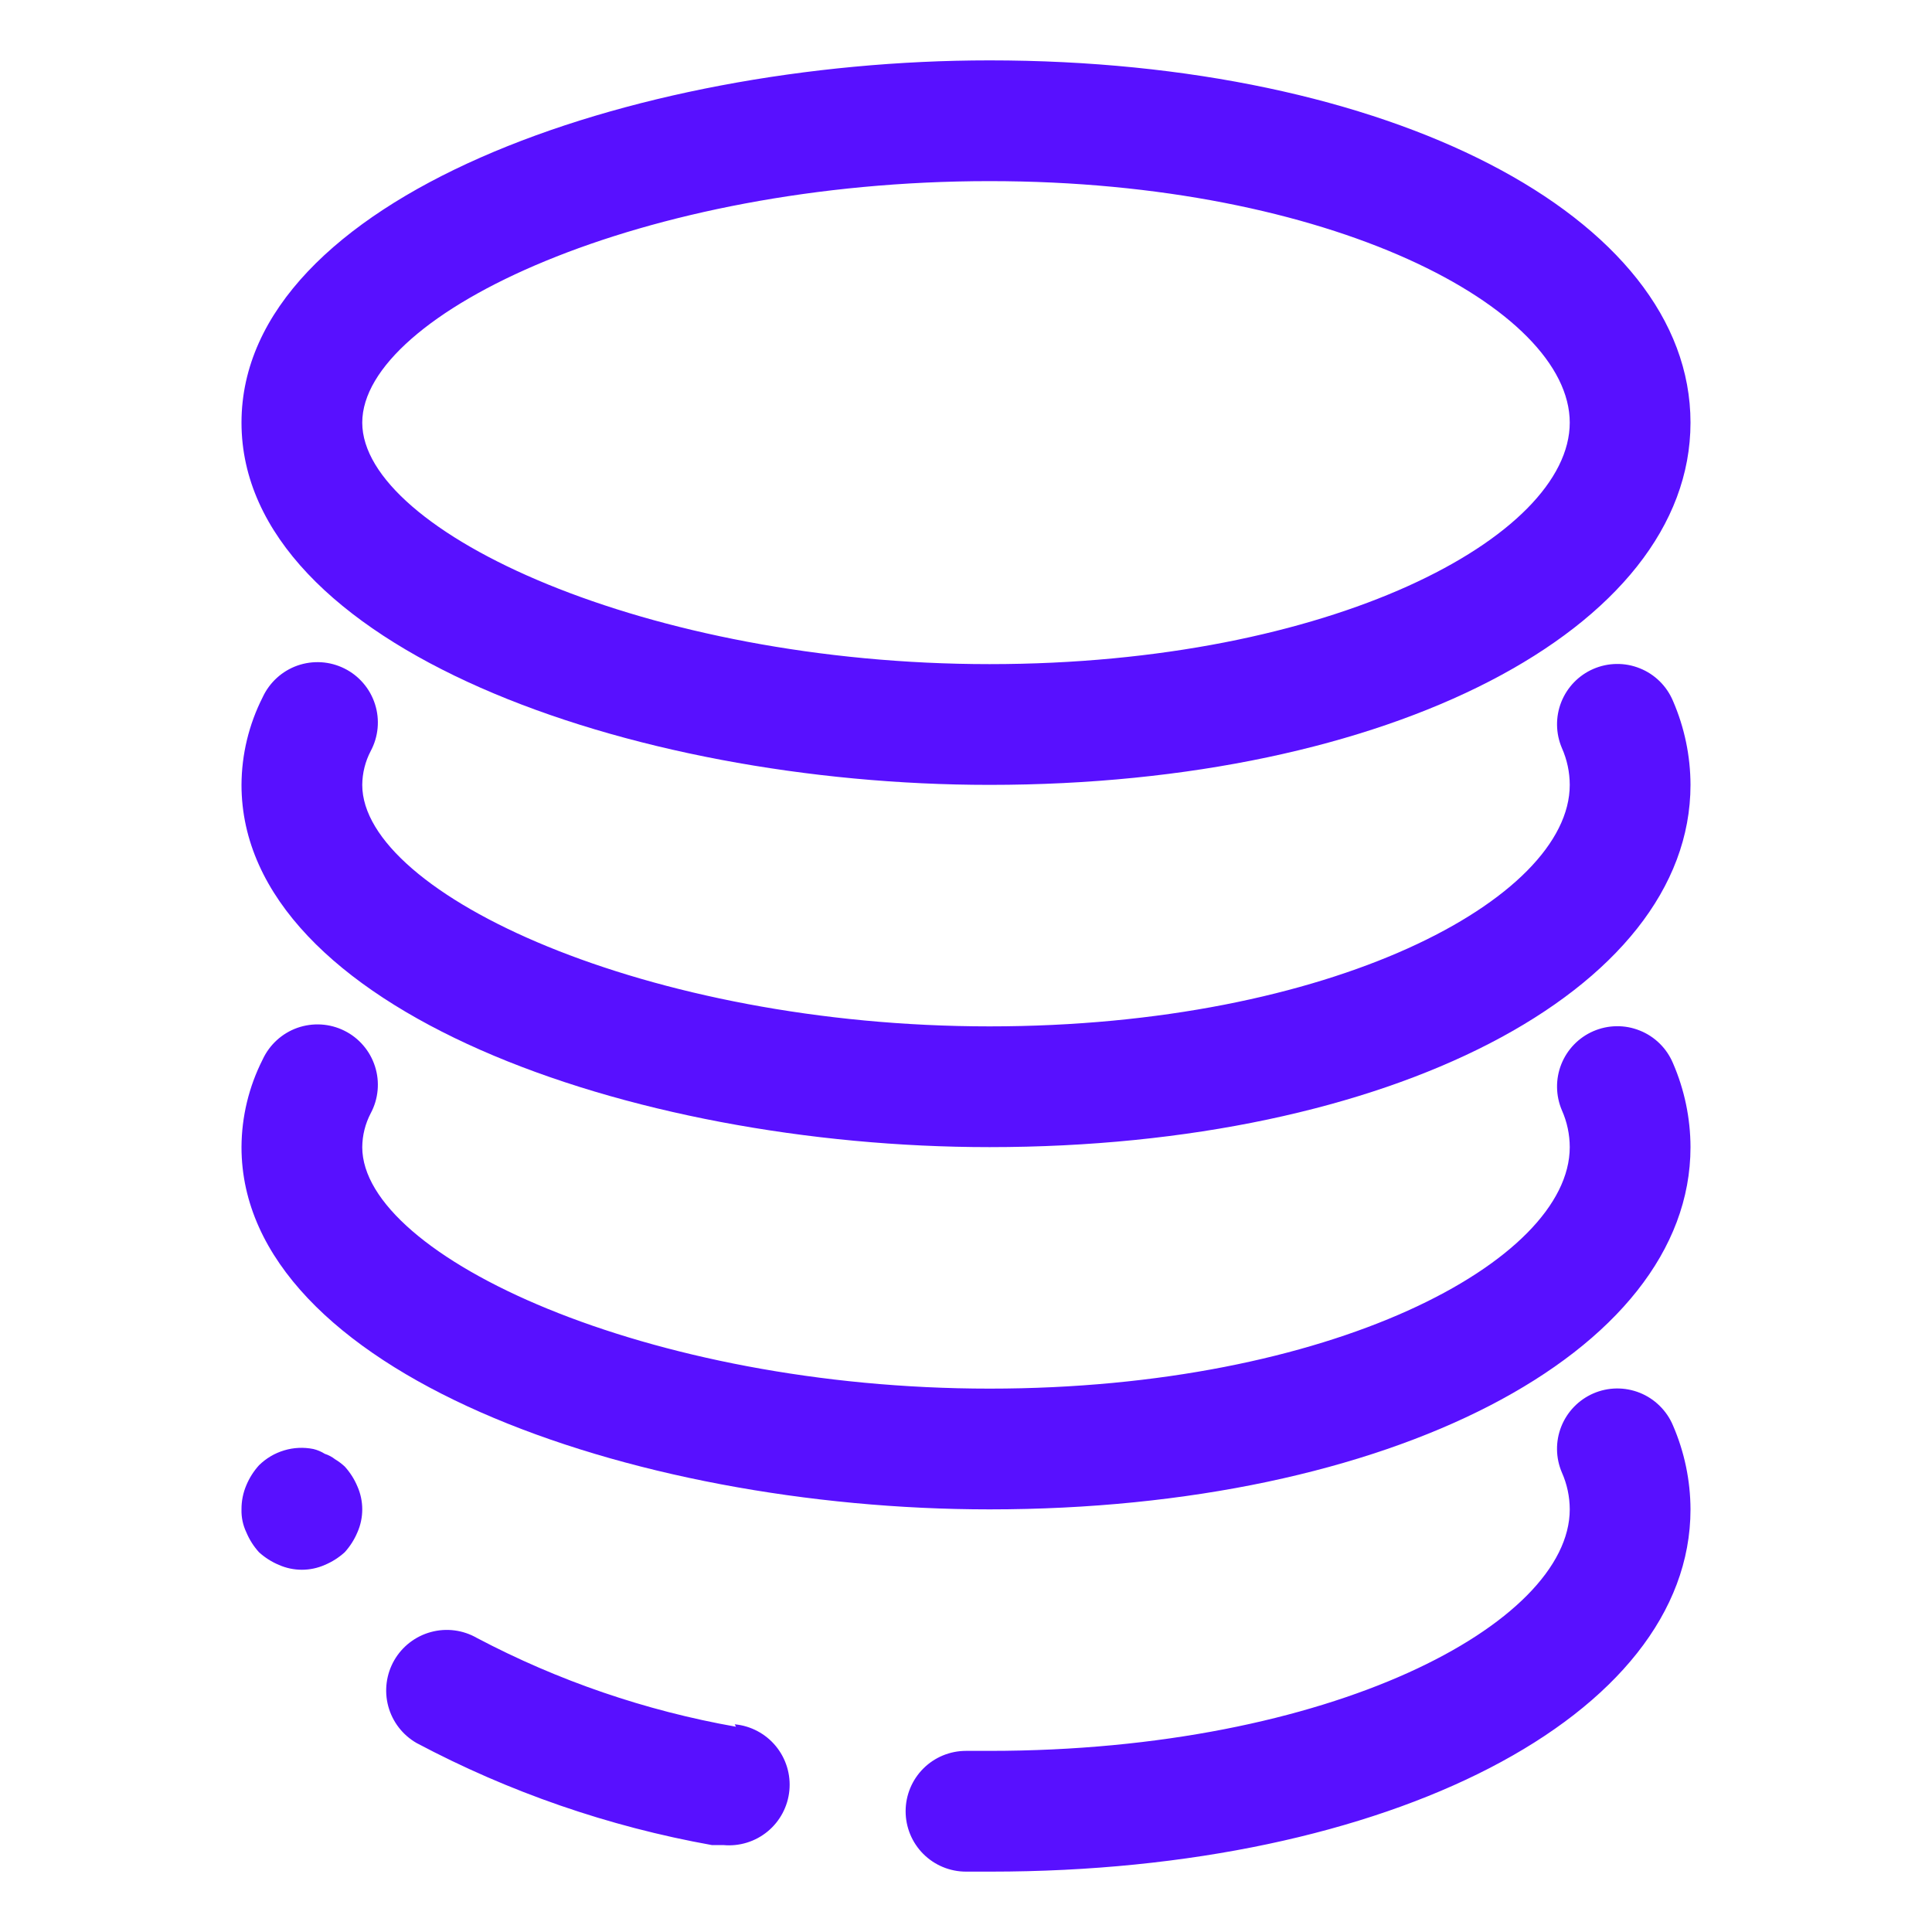
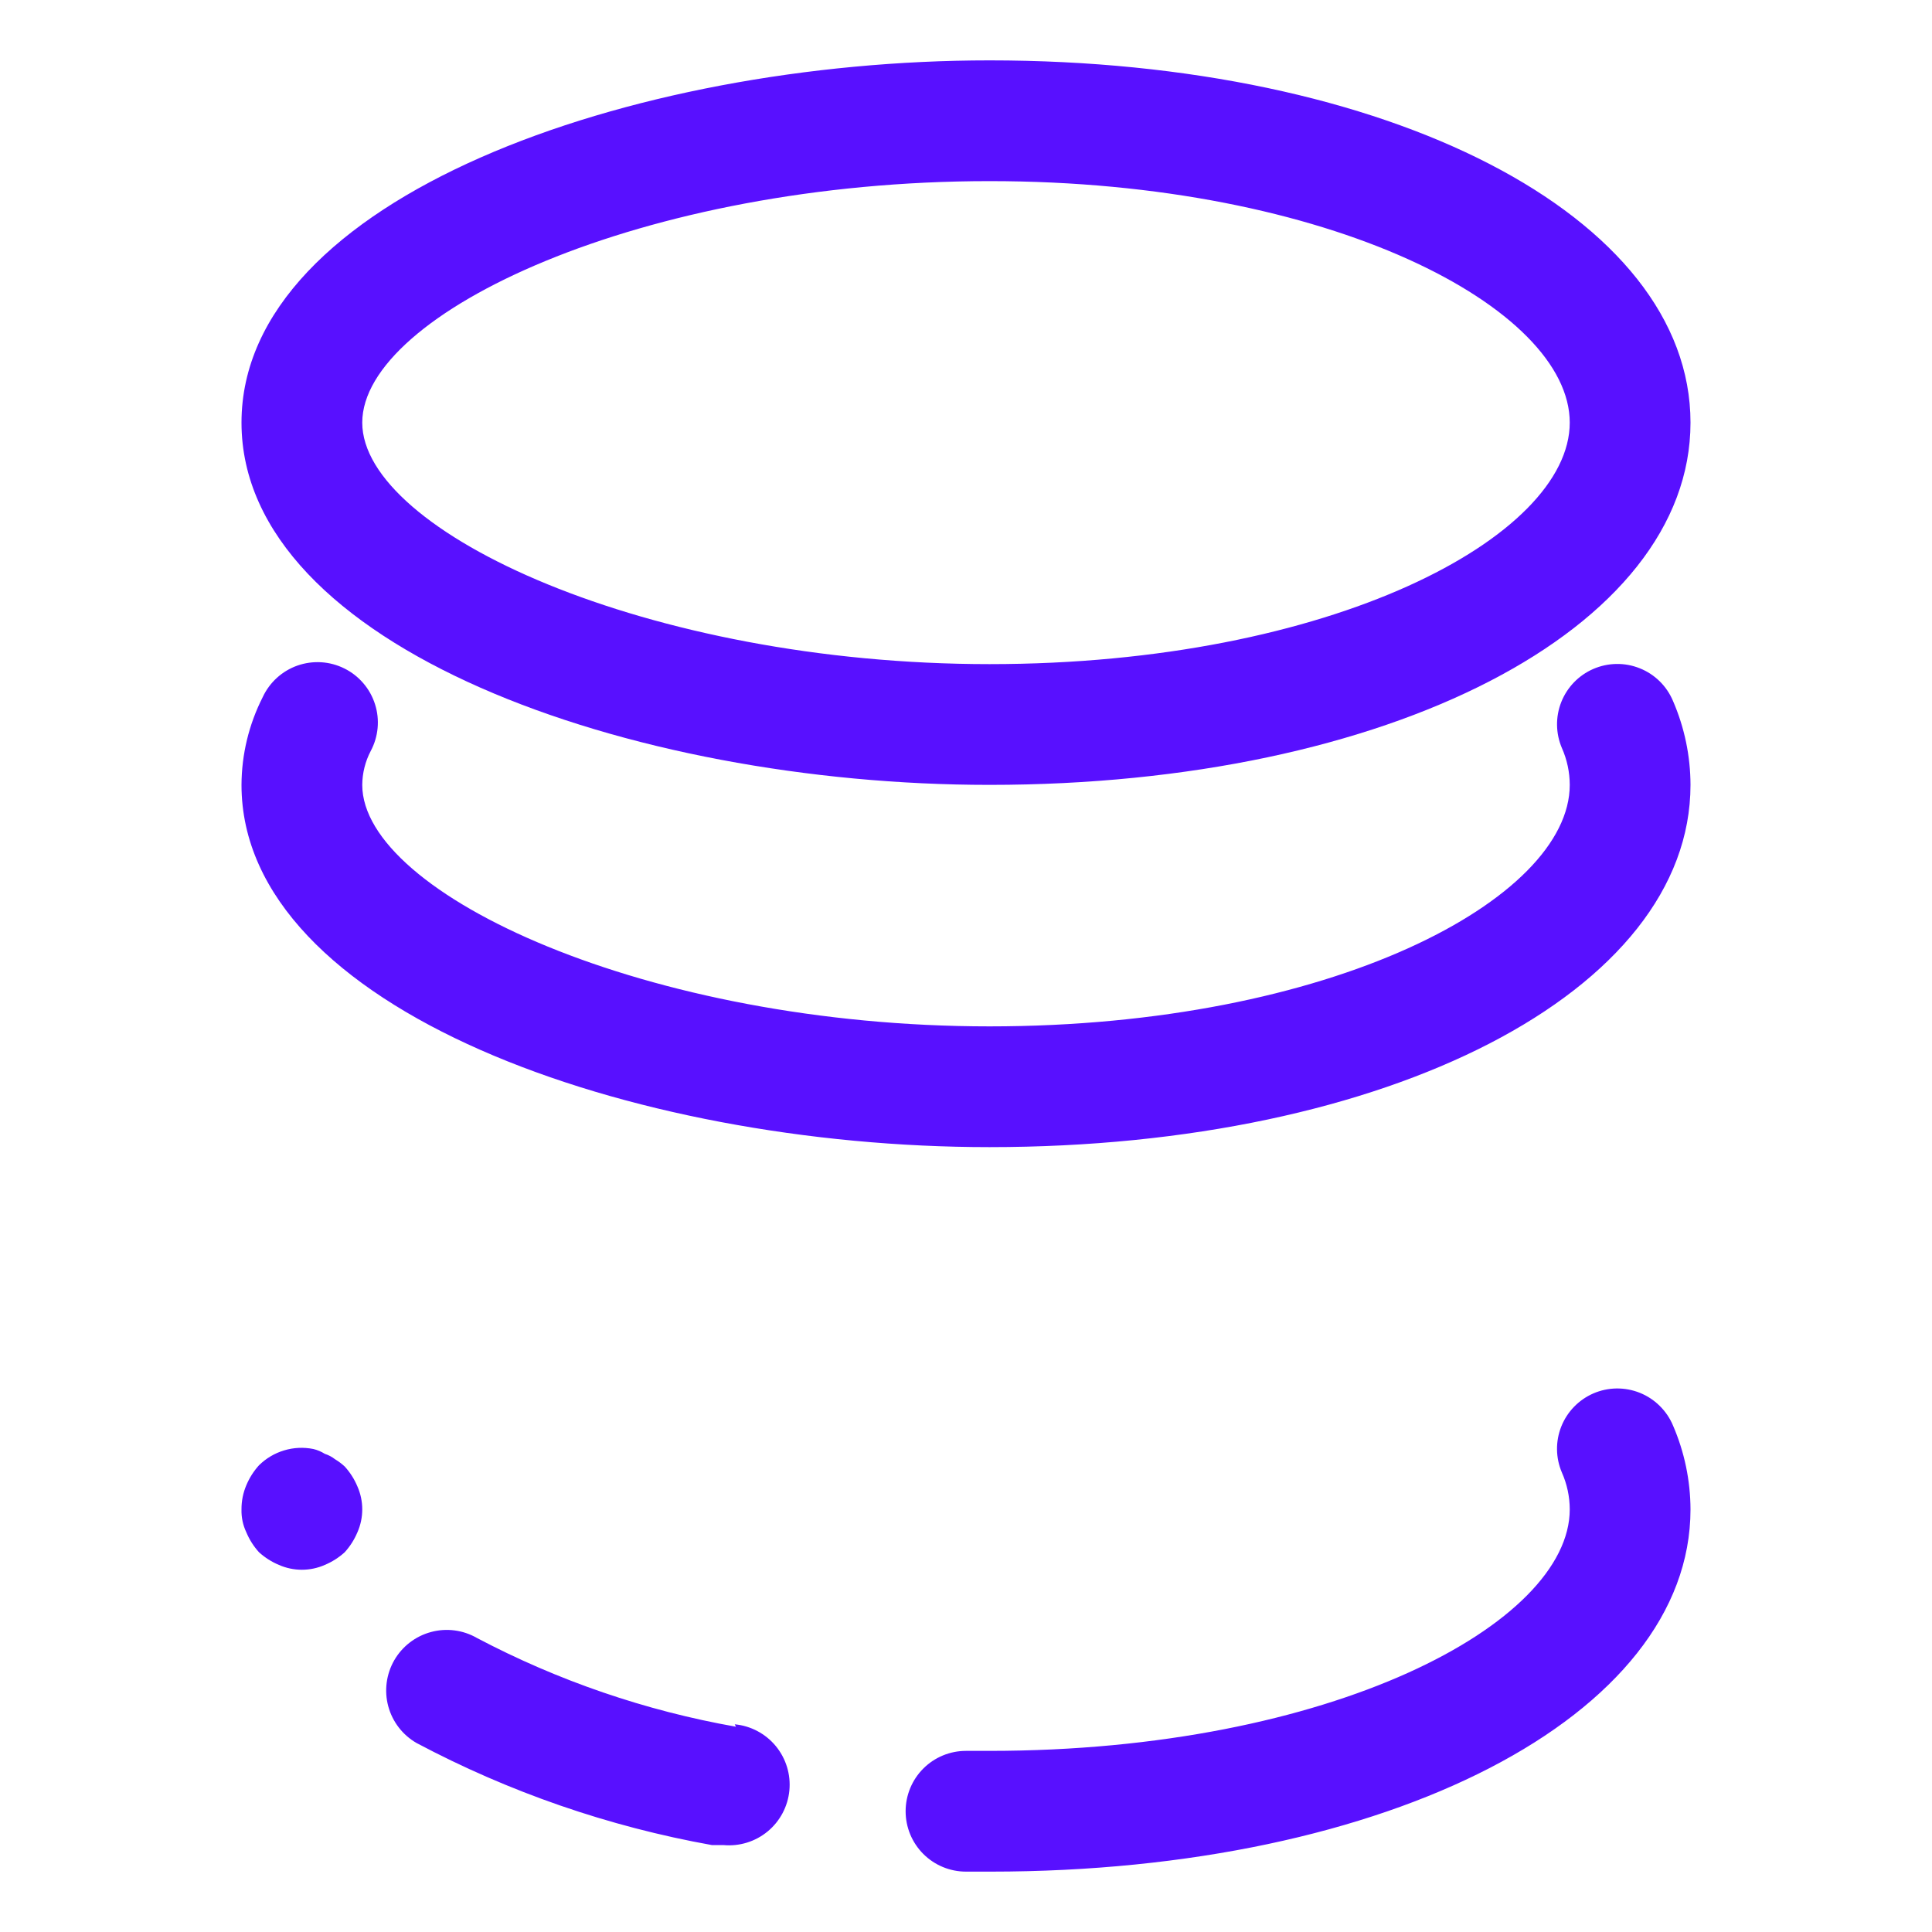
<svg xmlns="http://www.w3.org/2000/svg" width="60" height="60" viewBox="0 0 60 60" fill="none">
-   <path d="M30.731 24.375C43.125 24.375 52.5 19.538 52.5 13.125C52.5 6.713 43.125 1.875 30.731 1.875C19.556 1.875 7.5 6.169 7.5 13.125C7.5 20.081 19.556 24.375 30.731 24.375ZM30.731 5.625C41.343 5.625 48.75 9.581 48.75 13.125C48.75 16.669 41.343 20.625 30.731 20.625C20.118 20.625 11.25 16.519 11.25 13.125C11.25 9.731 19.95 5.625 30.731 5.625ZM10.706 45.544C10.614 45.459 10.513 45.383 10.406 45.319C10.31 45.244 10.203 45.187 10.087 45.15C9.978 45.081 9.857 45.03 9.731 45C9.43 44.94 9.118 44.954 8.824 45.043C8.53 45.131 8.262 45.29 8.043 45.506C7.878 45.688 7.745 45.898 7.65 46.125C7.549 46.362 7.498 46.617 7.5 46.875C7.493 47.121 7.544 47.365 7.65 47.587C7.745 47.815 7.878 48.024 8.043 48.206C8.226 48.372 8.435 48.505 8.662 48.6C8.887 48.699 9.129 48.75 9.375 48.75C9.62 48.75 9.863 48.699 10.087 48.6C10.314 48.505 10.523 48.372 10.706 48.206C10.871 48.024 11.004 47.815 11.1 47.587C11.199 47.363 11.25 47.12 11.25 46.875C11.25 46.63 11.199 46.387 11.1 46.163C11.005 45.935 10.871 45.726 10.706 45.544ZM22.856 53.625C20.048 53.129 17.334 52.199 14.812 50.869C14.38 50.62 13.866 50.553 13.384 50.684C12.902 50.814 12.492 51.13 12.243 51.562C11.995 51.995 11.928 52.509 12.058 52.991C12.188 53.472 12.505 53.883 12.937 54.131C15.811 55.657 18.904 56.726 22.106 57.3H22.462C22.959 57.347 23.455 57.195 23.84 56.877C24.225 56.559 24.468 56.1 24.515 55.603C24.562 55.106 24.41 54.61 24.092 54.225C23.774 53.84 23.316 53.597 22.818 53.55L22.856 53.625ZM49.481 43.275C49.027 43.473 48.67 43.842 48.487 44.302C48.304 44.762 48.311 45.276 48.506 45.731C48.666 46.091 48.749 46.481 48.75 46.875C48.75 50.419 41.343 54.375 30.731 54.375H30C29.502 54.375 29.026 54.572 28.674 54.924C28.322 55.276 28.125 55.753 28.125 56.25C28.125 56.747 28.322 57.224 28.674 57.576C29.026 57.928 29.502 58.125 30 58.125H30.768C43.125 58.125 52.5 53.288 52.5 46.875C52.497 45.978 52.312 45.092 51.956 44.269C51.86 44.04 51.719 43.833 51.542 43.659C51.366 43.485 51.156 43.347 50.926 43.255C50.696 43.163 50.45 43.117 50.201 43.12C49.953 43.124 49.709 43.176 49.481 43.275Z" fill="#5810ff" />
+   <path d="M30.731 24.375C43.125 24.375 52.5 19.538 52.5 13.125C52.5 6.713 43.125 1.875 30.731 1.875C19.556 1.875 7.5 6.169 7.5 13.125C7.5 20.081 19.556 24.375 30.731 24.375ZM30.731 5.625C41.343 5.625 48.75 9.581 48.75 13.125C48.75 16.669 41.343 20.625 30.731 20.625C20.118 20.625 11.25 16.519 11.25 13.125C11.25 9.731 19.95 5.625 30.731 5.625ZM10.706 45.544C10.614 45.459 10.513 45.383 10.406 45.319C10.31 45.244 10.203 45.187 10.087 45.15C9.978 45.081 9.857 45.03 9.731 45C9.43 44.94 9.118 44.954 8.824 45.043C8.53 45.131 8.262 45.29 8.043 45.506C7.878 45.688 7.745 45.898 7.65 46.125C7.549 46.362 7.498 46.617 7.5 46.875C7.493 47.121 7.544 47.365 7.65 47.587C7.745 47.815 7.878 48.024 8.043 48.206C8.226 48.372 8.435 48.505 8.662 48.6C8.887 48.699 9.129 48.75 9.375 48.75C9.62 48.75 9.863 48.699 10.087 48.6C10.314 48.505 10.523 48.372 10.706 48.206C10.871 48.024 11.004 47.815 11.1 47.587C11.199 47.363 11.25 47.12 11.25 46.875C11.25 46.63 11.199 46.387 11.1 46.163C11.005 45.935 10.871 45.726 10.706 45.544ZM22.856 53.625C20.048 53.129 17.334 52.199 14.812 50.869C14.38 50.62 13.866 50.553 13.384 50.684C12.902 50.814 12.492 51.13 12.243 51.562C11.995 51.995 11.928 52.509 12.058 52.991C12.188 53.472 12.505 53.883 12.937 54.131C15.811 55.657 18.904 56.726 22.106 57.3H22.462C22.959 57.347 23.455 57.195 23.84 56.877C24.225 56.559 24.468 56.1 24.515 55.603C24.562 55.106 24.41 54.61 24.092 54.225C23.774 53.84 23.316 53.597 22.818 53.55L22.856 53.625M49.481 43.275C49.027 43.473 48.67 43.842 48.487 44.302C48.304 44.762 48.311 45.276 48.506 45.731C48.666 46.091 48.749 46.481 48.75 46.875C48.75 50.419 41.343 54.375 30.731 54.375H30C29.502 54.375 29.026 54.572 28.674 54.924C28.322 55.276 28.125 55.753 28.125 56.25C28.125 56.747 28.322 57.224 28.674 57.576C29.026 57.928 29.502 58.125 30 58.125H30.768C43.125 58.125 52.5 53.288 52.5 46.875C52.497 45.978 52.312 45.092 51.956 44.269C51.86 44.04 51.719 43.833 51.542 43.659C51.366 43.485 51.156 43.347 50.926 43.255C50.696 43.163 50.45 43.117 50.201 43.12C49.953 43.124 49.709 43.176 49.481 43.275Z" fill="#5810ff" />
  <path d="M49.481 20.775C49.027 20.972 48.67 21.342 48.487 21.802C48.305 22.262 48.312 22.776 48.506 23.231C48.666 23.591 48.749 23.98 48.75 24.375C48.75 27.918 41.344 31.875 30.731 31.875C20.119 31.875 11.25 27.768 11.25 24.375C11.253 24.009 11.343 23.649 11.512 23.325C11.631 23.103 11.704 22.86 11.727 22.61C11.75 22.36 11.723 22.108 11.646 21.869C11.57 21.63 11.447 21.408 11.283 21.218C11.12 21.027 10.92 20.871 10.695 20.76C10.47 20.648 10.225 20.582 9.974 20.567C9.724 20.552 9.473 20.587 9.236 20.67C8.999 20.754 8.782 20.884 8.596 21.054C8.411 21.223 8.261 21.428 8.156 21.656C7.729 22.499 7.504 23.43 7.5 24.375C7.5 31.331 19.556 35.625 30.731 35.625C43.125 35.625 52.5 30.787 52.5 24.375C52.498 23.478 52.313 22.591 51.956 21.768C51.86 21.54 51.72 21.332 51.543 21.158C51.366 20.984 51.157 20.847 50.926 20.755C50.696 20.662 50.45 20.616 50.202 20.62C49.954 20.623 49.709 20.676 49.481 20.775Z" fill="#5810ff" />
-   <path d="M49.481 32.025C49.027 32.222 48.67 32.592 48.487 33.052C48.305 33.512 48.312 34.026 48.506 34.481C48.666 34.841 48.749 35.23 48.75 35.625C48.75 39.168 41.344 43.125 30.731 43.125C20.119 43.125 11.25 39.018 11.25 35.625C11.253 35.259 11.343 34.899 11.512 34.575C11.631 34.353 11.704 34.111 11.727 33.86C11.75 33.61 11.723 33.358 11.646 33.119C11.57 32.88 11.447 32.658 11.283 32.468C11.12 32.277 10.92 32.121 10.695 32.01C10.47 31.898 10.225 31.832 9.974 31.817C9.724 31.802 9.473 31.837 9.236 31.92C8.999 32.004 8.782 32.134 8.596 32.304C8.411 32.473 8.261 32.678 8.156 32.906C7.729 33.749 7.504 34.68 7.5 35.625C7.5 42.581 19.556 46.875 30.731 46.875C43.125 46.875 52.5 42.037 52.5 35.625C52.498 34.728 52.313 33.841 51.956 33.018C51.86 32.79 51.72 32.582 51.543 32.408C51.366 32.234 51.157 32.097 50.926 32.005C50.696 31.912 50.45 31.866 50.202 31.87C49.954 31.873 49.709 31.926 49.481 32.025Z" fill="#5810ff" />
</svg>